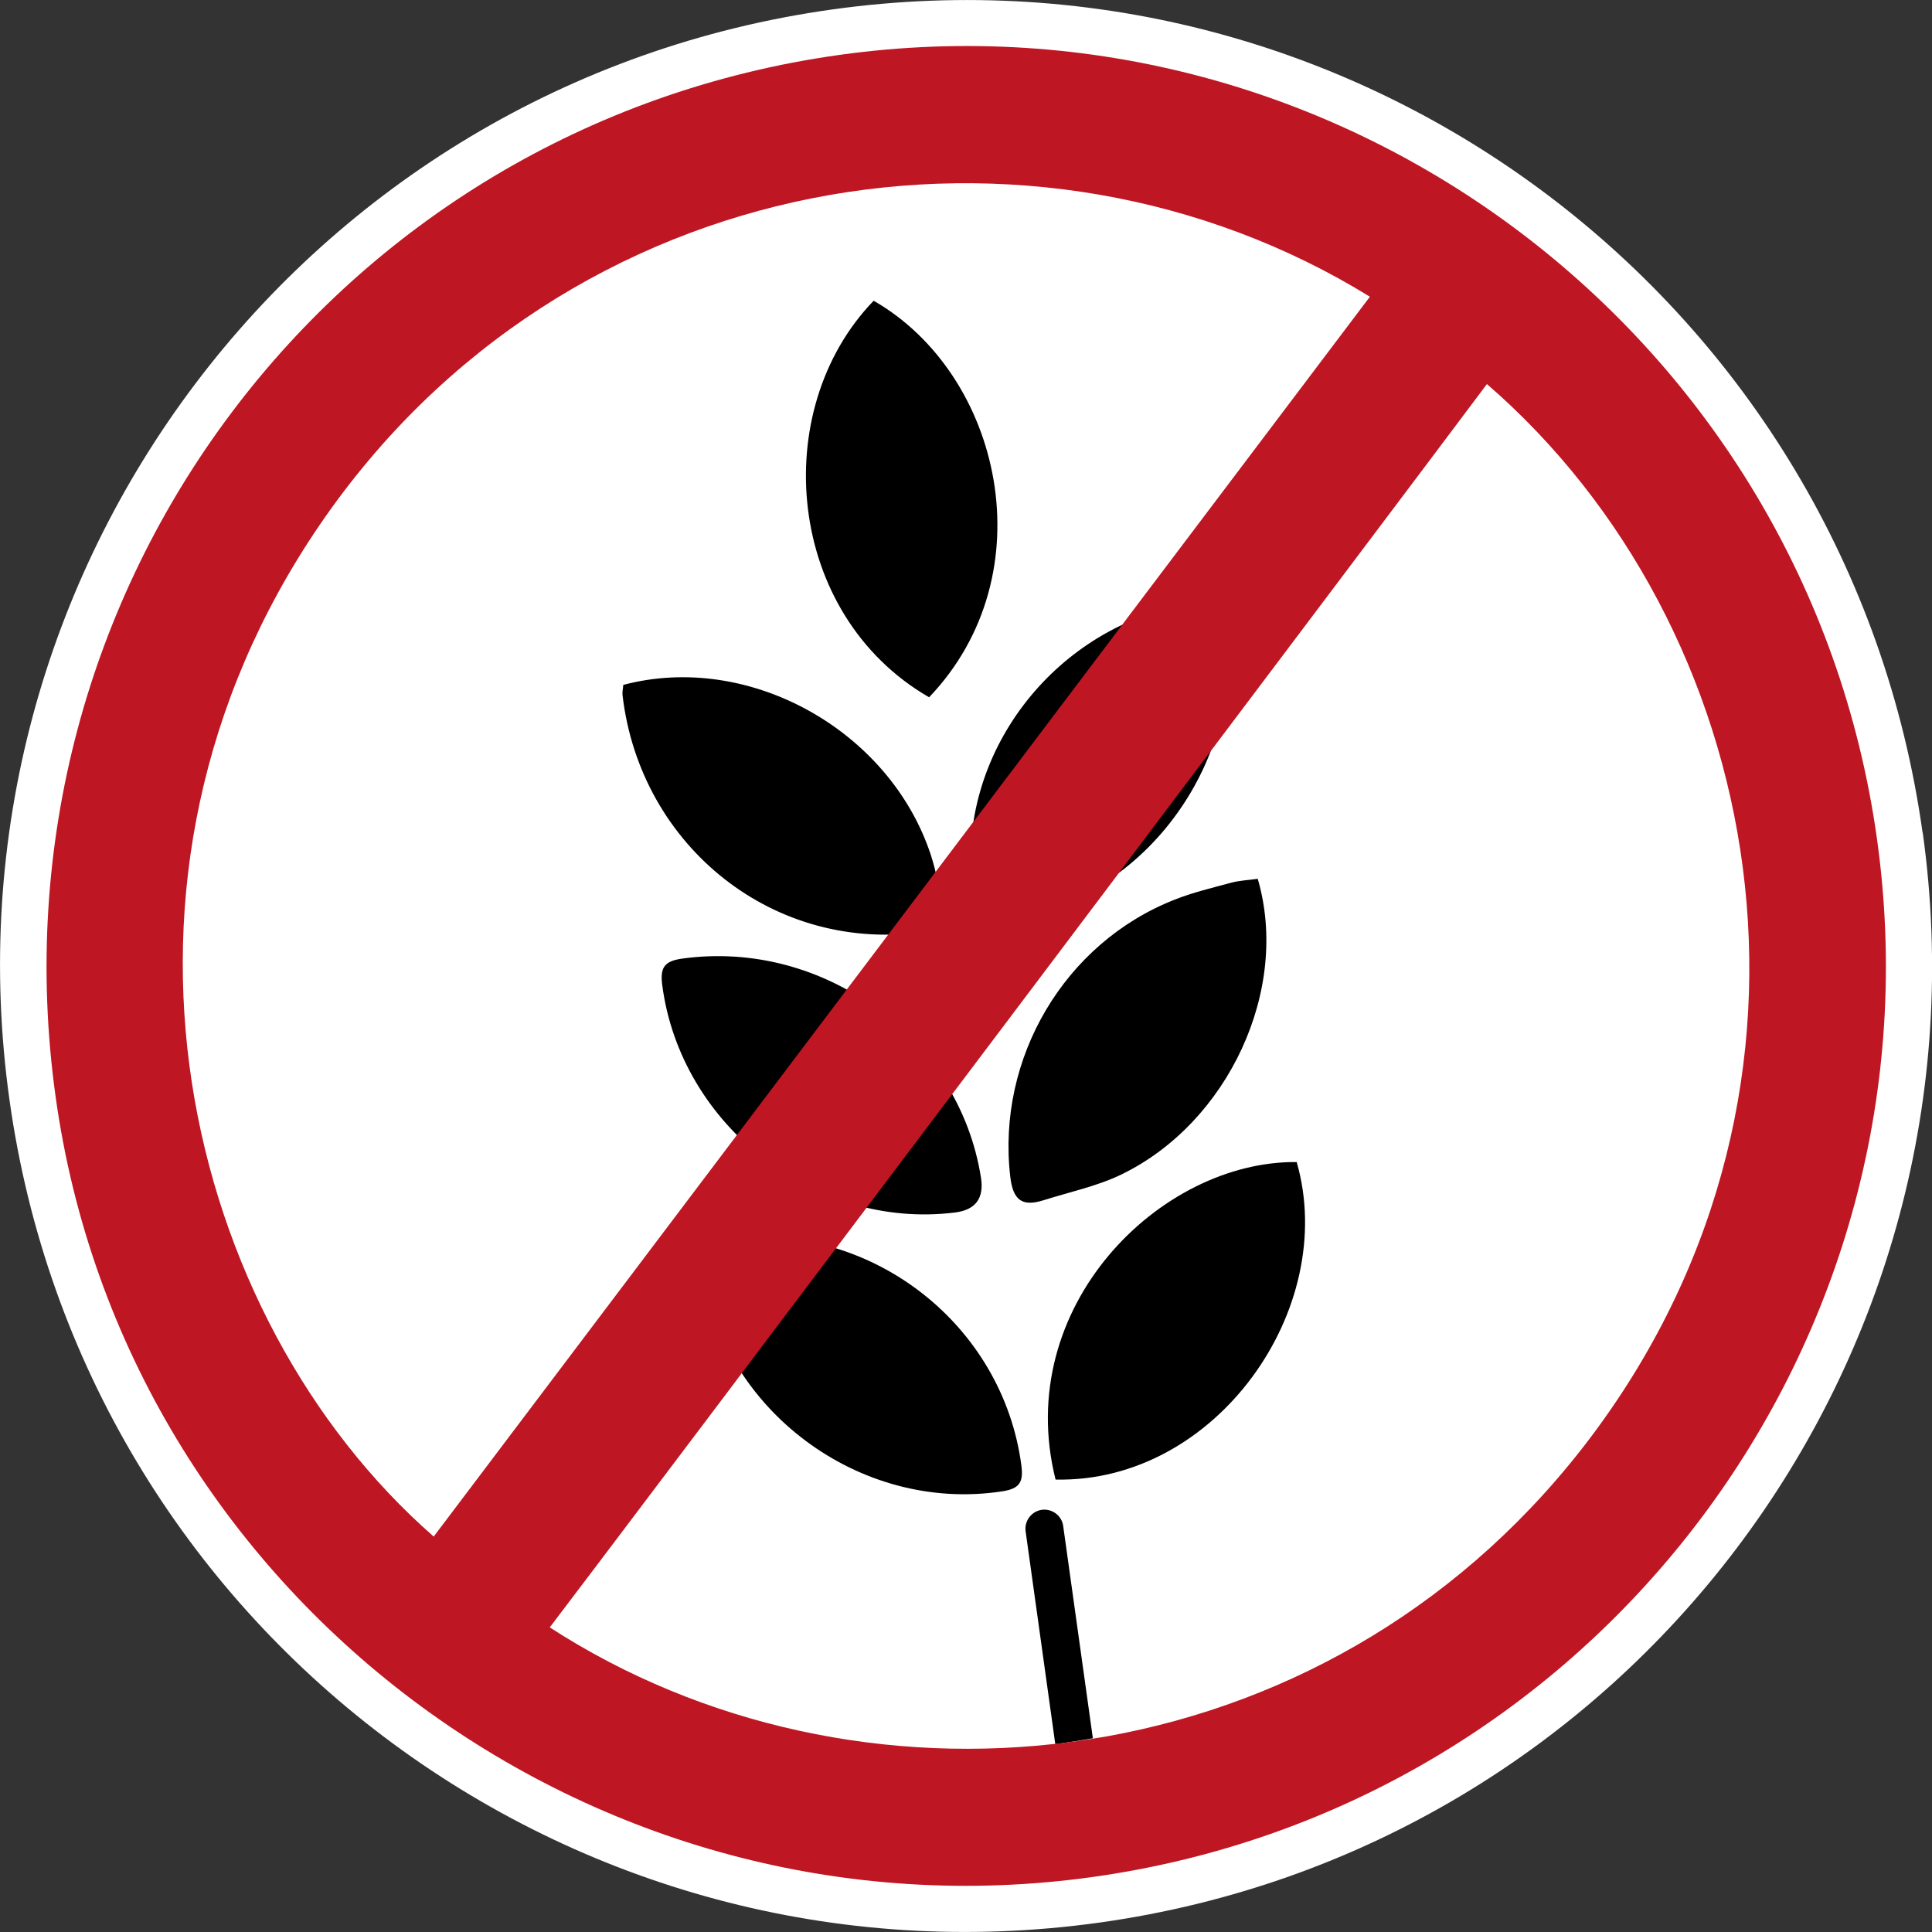
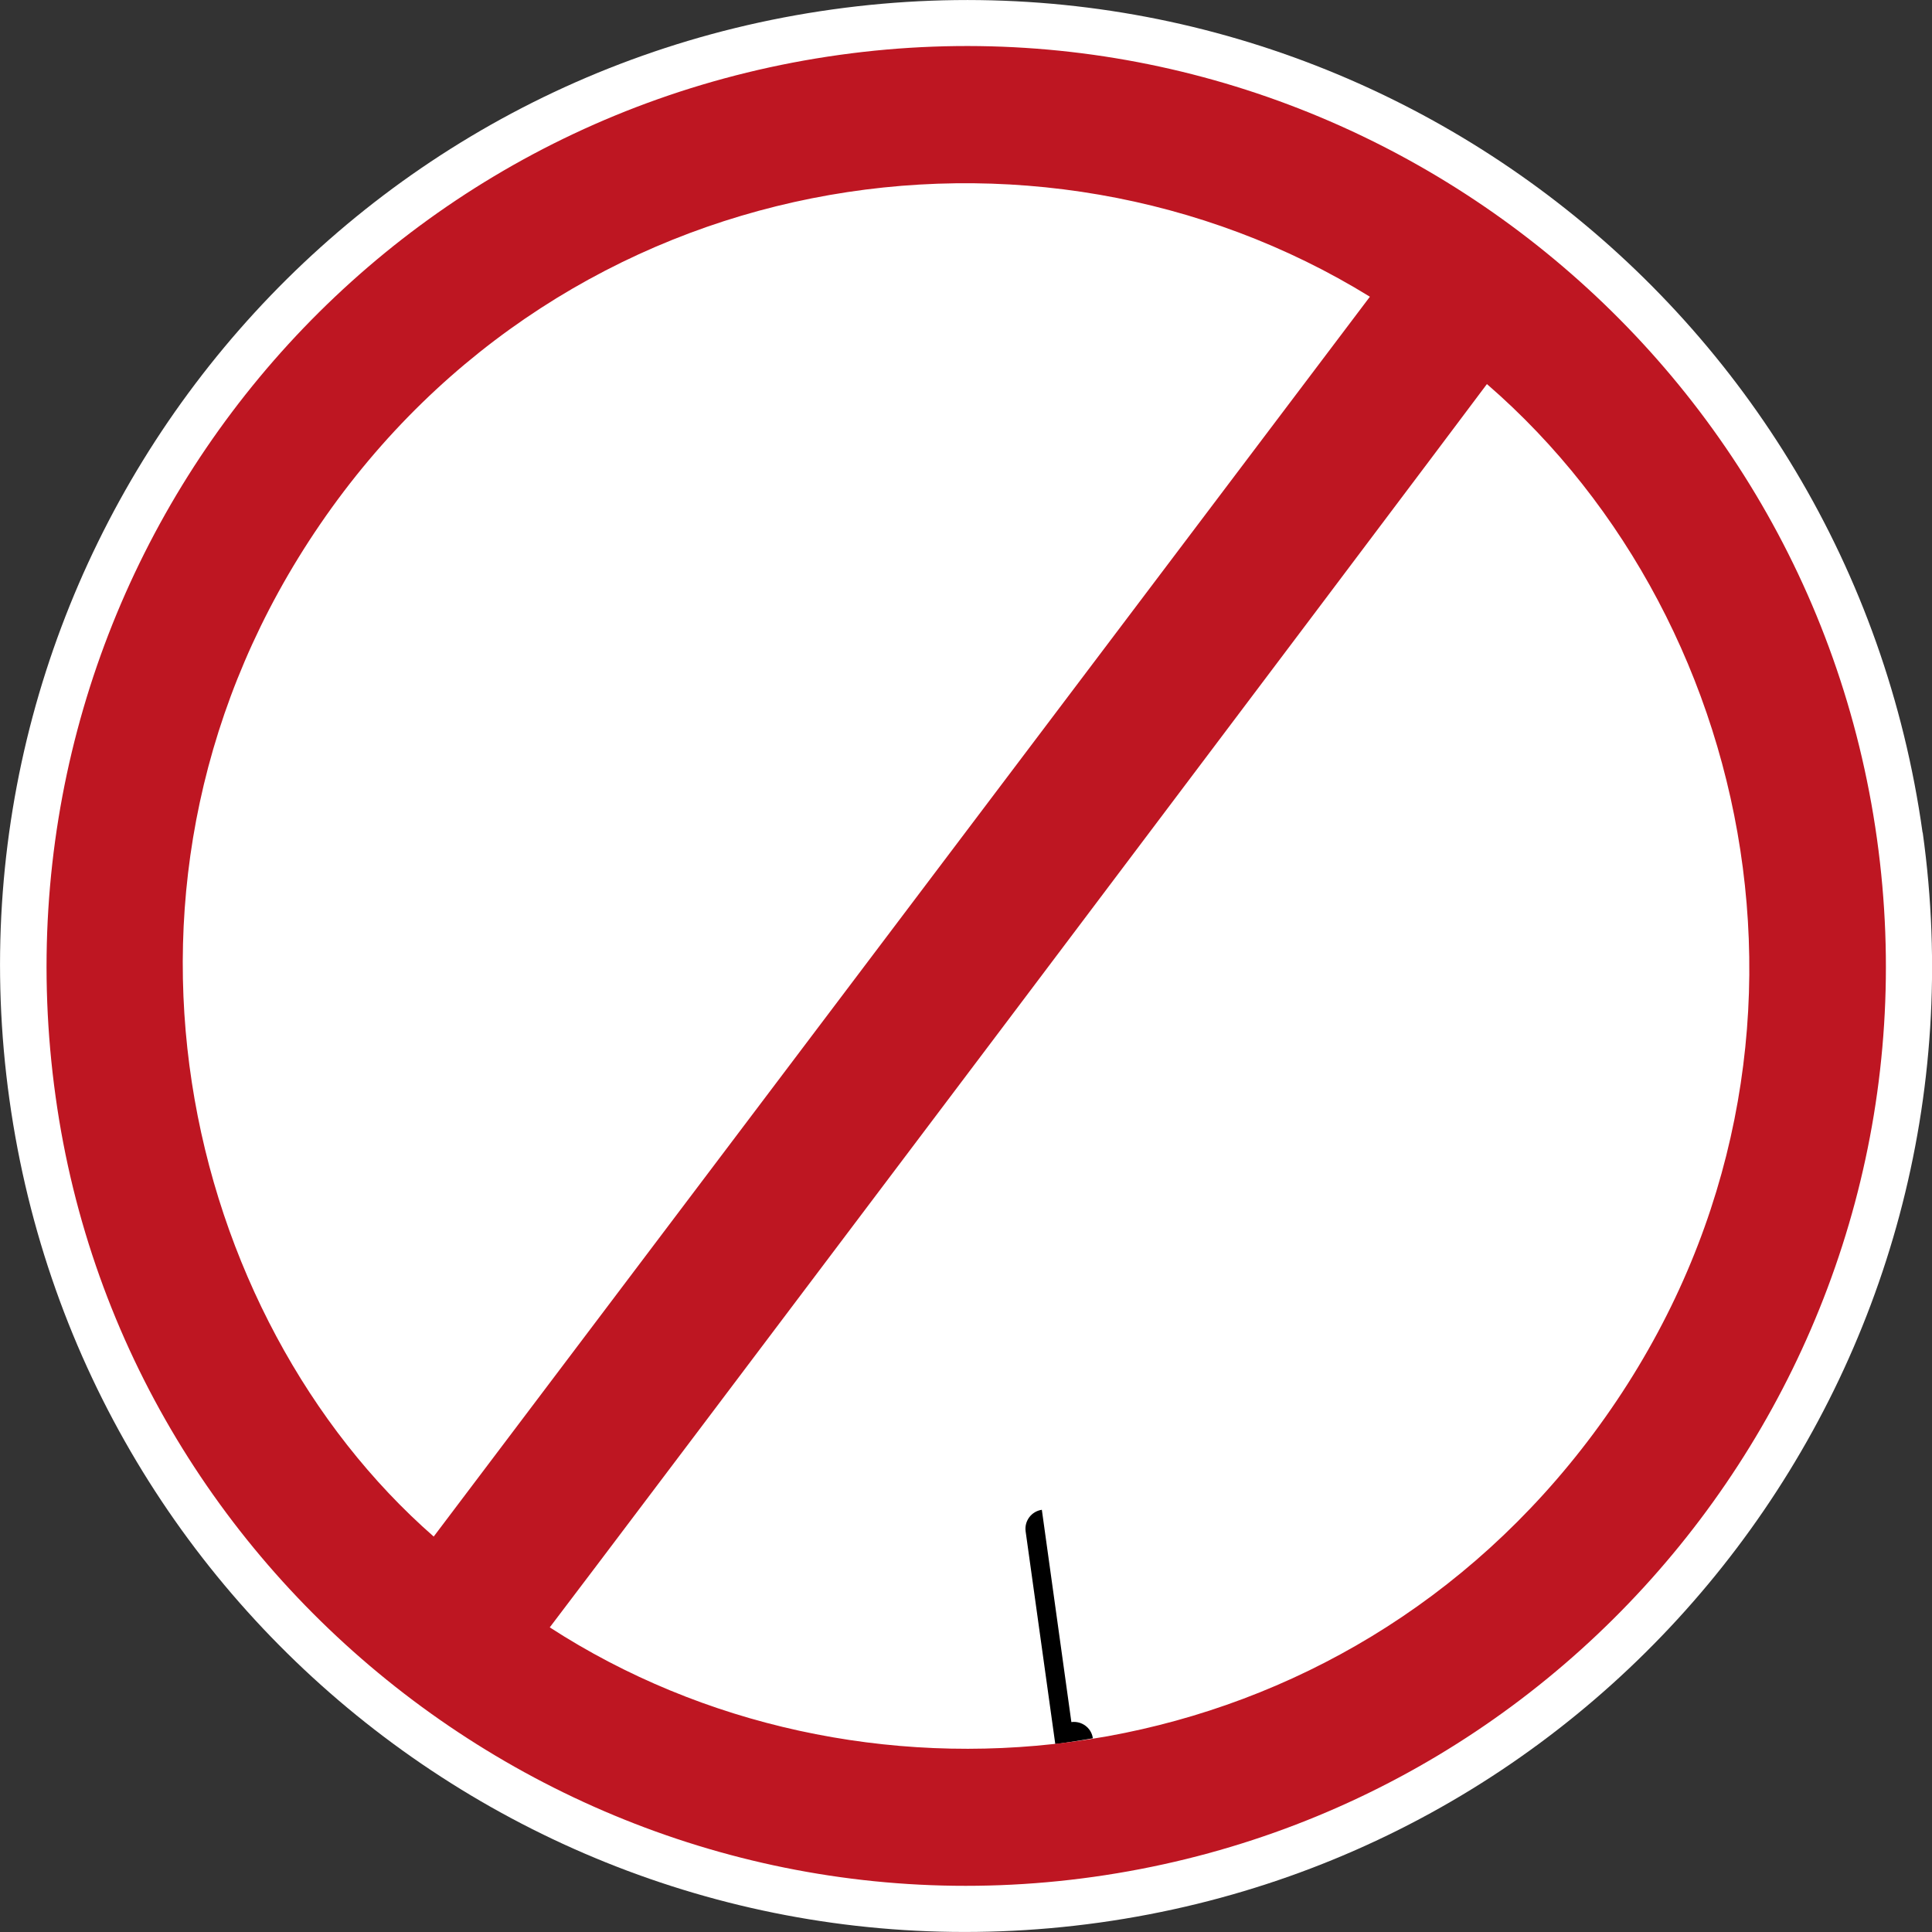
<svg xmlns="http://www.w3.org/2000/svg" id="Capa_2" data-name="Capa 2" viewBox="0 0 139.34 139.34">
  <rect x="0" y="0" width="139.34" height="139.34" fill="#333333" stroke="none" />
  <defs>
    <style>.cls-2{fill-rule:evenodd}</style>
  </defs>
  <g id="Capa_1-2" data-name="Capa 1">
    <path d="M138.67 60.04c5.31 38.1-21.26 73.3-59.37 78.62C41.19 143.98 5.99 117.4.68 79.3-4.64 41.19 21.94 5.99 60.04.68c38.11-5.32 73.3 21.27 78.62 59.37Z" style="fill:#fff" />
-     <path d="M75.14 108.89c-.75.11-1.27.8-1.17 1.55l2.14 15.35c.9-.12 1.81-.26 2.71-.42l-2.14-15.31c-.1-.75-.8-1.27-1.55-1.17Z" />
-     <path d="M67.01 50.29c-10.34-5.97-11.63-20.7-4-28.6 9.24 5.3 12.5 19.7 4 28.6ZM90.71 63.38c2.34 7.98-2.12 17.58-9.82 21.32-1.77.86-3.76 1.27-5.65 1.87-1.56.49-2.19-.05-2.38-1.73-.98-8.5 3.89-16.83 11.87-19.96 1.31-.52 2.71-.85 4.08-1.22.59-.16 1.22-.18 1.91-.28ZM70.75 84.94q.35 2.24-1.89 2.51c-10.12 1.25-19.79-6.3-21.1-16.42-.16-1.24.15-1.71 1.42-1.89 10.2-1.43 19.99 5.72 21.57 15.8ZM87.95 43.38c2.64 9.18-3.72 20.02-13.24 22.46-4.7 1.21-4.67 1.64-4.72-3.61-.1-9.58 7.5-17.94 17.04-18.85.28-.03.56 0 .93 0ZM52.74 89.31c10.21-1.1 19.57 6.25 20.92 16.35.17 1.25-.13 1.71-1.39 1.9C62 109.13 52 101.68 50.59 91.33c-.24-1.75-.22-1.77 2.14-2.02ZM44.94 49.4c9.05-2.41 19.22 3.25 22.19 12.25.41 1.24.61 2.54.92 3.81.25 1.04-.08 1.54-1.2 1.72-10.95 1.69-20.67-6.11-21.95-17.03-.03-.22.03-.44.05-.74ZM76.13 106.71c-3.13-12.47 7.55-23 17.39-22.9 3.04 10.56-5.8 23.15-17.39 22.9Z" class="cls-2" />
+     <path d="M75.14 108.89c-.75.11-1.27.8-1.17 1.55l2.14 15.35c.9-.12 1.81-.26 2.71-.42c-.1-.75-.8-1.27-1.55-1.17Z" />
    <path d="M60.54 3.96C24.15 9.04-1.08 42.57 4.01 79.09c5 35.99 38.77 61.36 74.88 56.27 36.23-5.1 61.55-38.66 56.48-74.87C130.3 24.26 96.74-1.09 60.54 3.96ZM23.09 37.81C40.82 11.89 74.67 6.52 98.8 21.4l-67.52 89.42c-17.99-15.74-25.8-47.27-8.19-73.01Zm91.82 65.6c-9.14 12.26-21.79 19.41-35.02 21.81-.9.16-1.8.3-2.71.42-13.08 1.72-26.52-1.14-37.53-8.27 2.34-3.03 62.8-83.25 67.59-89.67 20.12 17.41 26.54 50.38 7.67 75.71Z" style="fill:#be1622" />
  </g>
</svg>